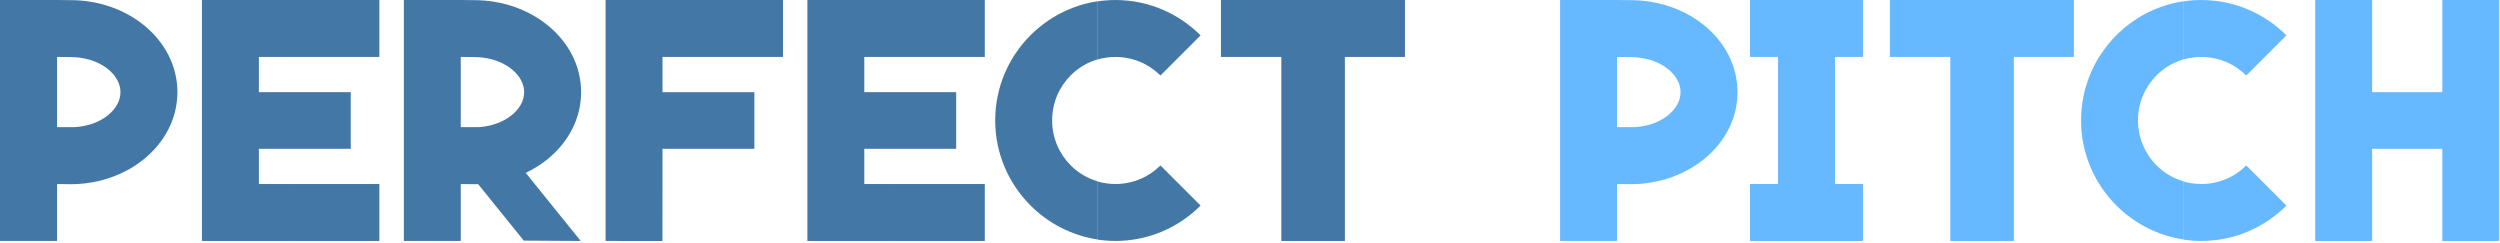
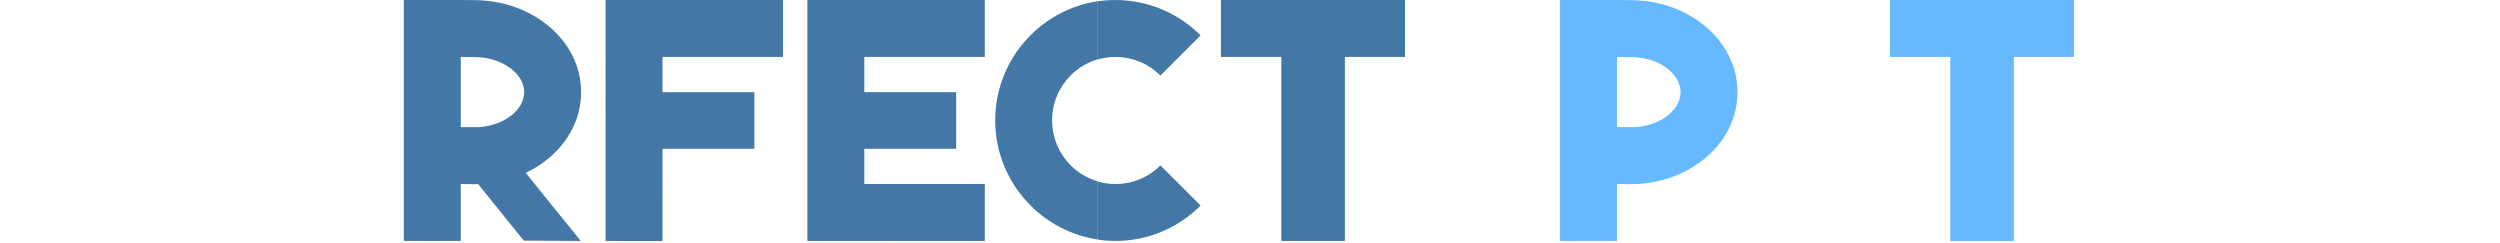
<svg xmlns="http://www.w3.org/2000/svg" width="1050px" height="102px" viewBox="0 0 1050 102" version="1.1">
  <g id="Page-1" stroke="none" stroke-width="1" fill="none" fill-rule="evenodd">
    <g id="title">
-       <path d="M31.202,53.407 C33.354,53.294 35.406,52.949 37.319,52.406 L37.319,52.424 L37.465,52.383 L37.476,52.38 L37.57,52.352 L37.662,52.325 L37.84,52.272 L37.926,52.245 L38.031,52.213 L38.044,52.209 L38.188,52.163 L38.29,52.13 L38.363,52.106 L38.473,52.07 L38.615,52.023 L38.635,52.016 L38.711,51.99 L38.856,51.939 L38.891,51.927 L38.896,51.925 L39.036,51.875 L39.053,51.869 L39.172,51.826 L39.176,51.825 L39.314,51.773 L39.339,51.764 L39.389,51.745 L39.499,51.703 L39.59,51.668 L39.727,51.615 L39.73,51.614 L39.841,51.569 L39.912,51.541 L40.085,51.47 L40.162,51.438 L40.25,51.401 L40.269,51.393 L40.403,51.336 L40.407,51.334 L40.481,51.302 L40.587,51.256 L40.668,51.22 L40.8,51.161 L40.824,51.15 L40.896,51.117 L41.013,51.063 L41.062,51.04 L41.067,51.038 L41.122,51.012 L41.239,50.957 L41.297,50.929 L41.447,50.856 L41.542,50.809 L41.628,50.766 L41.706,50.727 L41.833,50.662 L41.851,50.653 L41.942,50.606 L41.959,50.597 L42.085,50.531 L42.094,50.526 L42.143,50.5 L42.244,50.445 L42.33,50.399 L42.333,50.397 L42.457,50.329 L42.471,50.321 L42.531,50.287 L42.658,50.215 L42.689,50.198 L42.702,50.191 L42.857,50.101 L42.915,50.066 L43.063,49.979 L43.076,49.971 L43.103,49.955 L43.254,49.863 L43.276,49.85 L43.433,49.752 L43.491,49.716 L43.612,49.638 L43.644,49.618 L43.652,49.613 L43.662,49.607 L43.805,49.513 L43.854,49.481 C43.964,49.409 44.072,49.335 44.18,49.261 L44.203,49.245 L44.368,49.13 L44.385,49.118 L44.541,49.007 L44.553,48.998 L44.557,48.995 L44.666,48.915 L44.689,48.898 L44.76,48.846 L44.775,48.835 L44.883,48.754 L44.887,48.75 L44.94,48.711 L45.068,48.612 L45.076,48.606 C45.129,48.565 45.182,48.523 45.234,48.482 L45.263,48.459 L45.412,48.339 C48.619,45.735 50.602,42.32 50.602,38.711 C50.602,35.102 48.619,31.687 45.412,29.083 C45.296,28.988 45.178,28.895 45.059,28.803 L45.018,28.772 L44.864,28.654 L44.837,28.633 L44.686,28.522 L44.666,28.507 L44.664,28.505 L44.64,28.487 L44.494,28.382 L44.471,28.365 L44.446,28.347 L44.285,28.234 L44.267,28.221 L44.095,28.102 L44.044,28.068 L43.883,27.96 L43.878,27.957 L43.87,27.951 L43.708,27.845 L43.656,27.811 L43.652,27.809 L43.536,27.735 L43.513,27.72 L43.44,27.674 L43.283,27.576 L43.231,27.545 L43.071,27.447 L43.063,27.443 L43.057,27.439 L43.027,27.421 L42.895,27.343 L42.806,27.291 L42.656,27.205 L42.609,27.179 L42.479,27.106 L42.36,27.04 L42.22,26.964 L42.209,26.958 L42.2,26.953 L42.161,26.932 L42.034,26.865 L41.959,26.825 L41.833,26.76 L41.813,26.75 L41.722,26.703 L41.706,26.695 L41.579,26.631 L41.46,26.572 L41.43,26.557 L41.212,26.452 L41.167,26.431 L41.062,26.382 L40.932,26.321 L40.914,26.313 L40.8,26.261 L40.668,26.202 L40.664,26.2 L40.538,26.145 L40.526,26.139 C40.366,26.069 40.205,26.001 40.042,25.934 L39.981,25.909 L39.863,25.861 L39.727,25.807 C39.504,25.719 39.278,25.634 39.049,25.551 L39.032,25.545 C38.475,25.345 37.903,25.162 37.319,24.998 L37.319,25.015 C35.019,24.362 32.517,23.996 29.882,23.974 L29.755,23.973 L29.69,23.973 L29.627,23.973 L29.601,23.973 L29.538,23.973 L29.512,23.973 L29.428,23.973 L29.423,23.973 L29.344,23.972 L29.334,23.972 L29.259,23.972 L29.245,23.972 C27.591,23.965 25.923,23.917 24.258,23.91 L24.241,23.91 L24.173,23.91 L24.152,23.91 L24.088,23.91 L24.062,23.91 L23.999,23.91 L23.973,23.91 L23.973,53.386 L31.202,53.407 Z M58.928,68.012 C58.82,68.091 58.712,68.171 58.603,68.25 L58.542,68.294 C58.465,68.35 58.386,68.406 58.308,68.462 L58.135,68.586 L57.966,68.703 C57.891,68.756 57.815,68.81 57.739,68.862 L57.561,68.984 L57.331,69.141 L57.162,69.253 L56.929,69.408 L56.679,69.571 L56.528,69.67 L56.303,69.813 L56.097,69.943 L55.911,70.059 L55.689,70.197 L55.482,70.322 C55.407,70.367 55.333,70.412 55.259,70.457 L55.035,70.589 C54.973,70.626 54.912,70.663 54.85,70.699 C54.752,70.756 54.653,70.813 54.555,70.869 L54.426,70.943 C54.328,70.999 54.229,71.054 54.131,71.11 L53.991,71.188 C53.907,71.235 53.822,71.281 53.737,71.328 L53.541,71.435 L53.304,71.562 L53.111,71.665 L52.84,71.806 L52.673,71.893 L52.378,72.043 L52.233,72.117 C52.133,72.167 52.033,72.216 51.932,72.265 L51.78,72.34 L51.509,72.472 L51.319,72.562 L51.037,72.695 L50.876,72.77 L50.568,72.911 L50.421,72.978 C50.319,73.023 50.217,73.068 50.115,73.114 L49.951,73.186 L49.647,73.317 L49.498,73.381 C49.383,73.43 49.268,73.478 49.153,73.526 L49.04,73.573 C48.928,73.619 48.815,73.665 48.703,73.71 L48.557,73.769 C48.448,73.813 48.338,73.856 48.229,73.899 L48.09,73.953 C47.974,73.998 47.857,74.043 47.74,74.087 L47.62,74.133 C47.503,74.177 47.385,74.221 47.267,74.264 L47.14,74.311 C47.019,74.355 46.898,74.398 46.777,74.441 L46.663,74.482 C46.542,74.524 46.422,74.566 46.301,74.608 L46.174,74.652 C46.05,74.694 45.926,74.735 45.802,74.777 L45.698,74.811 C45.567,74.854 45.436,74.897 45.304,74.939 L45.215,74.968 C45.083,75.01 44.952,75.051 44.82,75.092 L44.717,75.123 C44.585,75.164 44.452,75.204 44.318,75.244 L44.227,75.271 C44.097,75.31 43.967,75.347 43.837,75.385 L43.717,75.419 C43.591,75.455 43.465,75.49 43.339,75.525 L43.22,75.558 C43.089,75.593 42.959,75.628 42.828,75.663 L42.722,75.691 C42.594,75.724 42.465,75.757 42.337,75.79 L42.209,75.822 C42.074,75.856 41.938,75.89 41.802,75.923 L41.732,75.94 C41.589,75.974 41.447,76.007 41.304,76.041 L41.206,76.063 C41.065,76.095 40.924,76.127 40.783,76.158 L40.712,76.174 C40.563,76.206 40.414,76.238 40.264,76.269 L40.202,76.282 C40.052,76.314 39.901,76.344 39.75,76.374 L39.685,76.387 C39.537,76.416 39.388,76.445 39.239,76.473 L39.157,76.488 C39.014,76.515 38.87,76.541 38.727,76.567 L38.632,76.583 C38.483,76.609 38.333,76.635 38.183,76.66 L38.141,76.667 C37.98,76.694 37.819,76.719 37.657,76.745 L37.619,76.751 C37.458,76.775 37.296,76.8 37.134,76.823 L37.09,76.83 C36.927,76.853 36.763,76.876 36.6,76.898 L36.573,76.901 C36.408,76.923 36.243,76.945 36.078,76.965 L36.032,76.971 C35.869,76.991 35.705,77.01 35.542,77.029 L35.509,77.032 C35.342,77.051 35.174,77.069 35.006,77.086 L34.981,77.089 C34.812,77.106 34.642,77.123 34.472,77.138 L34.444,77.141 C34.277,77.156 34.111,77.171 33.944,77.185 L33.89,77.189 C33.366,77.231 32.841,77.266 32.313,77.292 L32.295,77.293 C31.938,77.311 31.58,77.325 31.221,77.336 L31.22,77.336 C30.857,77.346 30.492,77.353 30.127,77.356 L30.121,77.356 L30.114,77.356 L30.108,77.356 L30.101,77.356 L30.095,77.356 L30.088,77.356 C29.982,77.358 29.874,77.358 29.767,77.358 L29.761,77.358 L29.754,77.358 L29.748,77.358 L29.741,77.358 L29.735,77.358 L29.728,77.358 L29.722,77.358 L29.715,77.358 L29.709,77.358 L29.69,77.358 L29.627,77.358 L29.601,77.358 L29.538,77.358 L29.512,77.358 L29.428,77.358 L29.423,77.358 L29.344,77.358 L29.334,77.358 L29.259,77.358 L29.245,77.357 C27.591,77.35 25.923,77.302 24.258,77.296 L24.241,77.296 L24.173,77.296 L24.152,77.295 L24.088,77.295 L24.062,77.295 L23.999,77.295 L23.973,77.295 L23.973,101.205 L23.91,101.205 L0.063,101.205 L0,101.205 L0,0 L0.063,0 L15.709,0 L23.91,0 L23.973,0 L31.298,0.088 C42.536,0.434 52.804,4.381 60.449,10.59 C69.138,17.646 74.512,27.578 74.512,38.711 C74.512,49.844 69.138,59.775 60.449,66.832 C60.326,66.932 60.201,67.032 60.076,67.131 L60.072,67.135 C59.948,67.233 59.824,67.33 59.7,67.427 L59.69,67.434 C59.562,67.533 59.434,67.632 59.305,67.729 L59.304,67.73 C59.181,67.823 59.058,67.916 58.934,68.008 L58.928,68.012 Z" id="Fill-1" fill="#4277A6" />
      <polygon id="Fill-2" fill="#4277A6" points="512.792 0 551.529 0 590.087 0 590.087 23.91 564.849 23.91 564.849 101.205 551.529 101.205 538.156 101.205 538.156 23.91 512.792 23.91" />
-       <polygon id="Fill-3" fill="#66B8FF" points="782.44 23.91 770.684 23.91 770.684 77.295 782.44 77.295 782.44 101.205 758.783 101.205 746.775 101.205 735 101.205 735 101.205 735 77.295 746.775 77.295 746.775 23.91 735 23.91 735 0 758.657 0 758.783 0 782.44 0" />
-       <polygon id="Fill-4" fill="#66B8FF" points="972.389 0 996.298 0 996.298 38.711 1011.061 38.711 1025.774 38.711 1025.774 0 1049.684 0 1049.684 101.205 1025.774 101.205 1025.774 62.494 1011.061 62.494 996.298 62.494 996.298 101.205 972.389 101.205" />
      <polygon id="Fill-5" fill="#4277A6" points="316.835 62.494 291.533 62.494 278.25 62.494 278.234 101.208 254.34 101.205 254.34 0 291.533 0 328.853 0 328.853 23.91 291.533 23.91 278.25 23.91 278.25 38.711 291.533 38.711 316.835 38.711" />
-       <path d="M147.316,62.494 L122.015,62.494 L122.015,38.711 L147.316,38.711 L147.316,62.494 Z M122.008,62.494 L108.732,62.494 L108.732,77.295 L122.008,77.295 L122.008,101.205 L84.822,101.205 L84.822,0 L159.334,0 L159.334,23.91 L122.015,23.91 L122.015,0 L122.008,0 L122.008,23.91 L108.732,23.91 L108.732,38.711 L122.008,38.711 L122.008,62.494 Z M122.015,77.295 L159.334,77.295 L159.334,101.205 L122.015,101.205 L122.015,77.295 Z" id="Fill-6" fill="#4277A6" />
      <path d="M220.109,101.205 L244.018,101.205 L220.109,101.055 L220.109,101.205 Z M206.679,52.477 C209.881,51.602 212.702,50.175 214.962,48.339 C218.168,45.735 220.152,42.32 220.152,38.711 C220.152,35.102 218.168,31.687 214.962,29.083 C212.702,27.247 209.881,25.819 206.679,24.945 L206.679,24.945 C204.374,24.315 201.872,23.973 199.24,23.973 C197.345,23.973 195.43,23.91 193.523,23.91 L193.523,53.386 L200.811,53.407 C202.87,53.299 204.837,52.98 206.679,52.477 Z M206.679,0.598 L206.679,0.598 L206.724,0.605 L206.727,0.605 C215.646,1.906 223.71,5.483 229.999,10.59 C238.688,17.646 244.062,27.578 244.062,38.711 C244.062,49.844 238.688,59.775 229.999,66.832 C227.246,69.068 224.153,71.01 220.797,72.597 L243.912,101.205 L220.109,101.205 L206.727,84.644 L200.821,77.334 C200.296,77.35 199.769,77.358 199.24,77.358 C197.345,77.358 195.43,77.295 193.523,77.295 L193.523,101.205 L169.613,101.205 L169.613,0 L185.259,0 L193.523,0 L193.535,0 L200.848,0.088 C202.825,0.149 204.771,0.322 206.679,0.598 Z" id="Fill-7" fill="#4277A6" />
      <path d="M401.593,62.494 L376.292,62.494 L376.292,38.711 L401.593,38.711 L401.593,62.494 Z M376.285,62.494 L363.009,62.494 L363.009,77.295 L376.285,77.295 L376.285,101.205 L339.099,101.205 L339.099,0 L413.611,0 L413.611,23.91 L376.292,23.91 L376.292,0 L376.285,0 L376.285,23.91 L363.009,23.91 L363.009,38.711 L376.285,38.711 L376.285,62.494 Z M376.292,77.295 L413.611,77.295 L413.611,101.205 L376.292,101.205 L376.292,77.295 Z" id="Fill-8" fill="#4277A6" />
      <polygon id="Fill-9" fill="#66B8FF" points="793.762 0 832.499 0 871.057 0 871.057 23.91 845.819 23.91 845.819 101.205 832.499 101.205 819.126 101.205 819.126 23.91 793.762 23.91" />
      <path d="M692.557,52.424 L692.699,52.384 L692.703,52.382 L692.847,52.34 L692.849,52.34 L692.994,52.297 L692.994,52.297 L693.138,52.253 L693.141,52.252 L693.282,52.208 L693.288,52.207 L693.426,52.163 L693.433,52.161 L693.568,52.117 L693.673,52.082 L693.711,52.07 L693.723,52.066 L693.852,52.022 L693.867,52.017 L693.993,51.974 L694.01,51.968 L694.134,51.925 L694.153,51.918 L694.274,51.875 L694.393,51.832 L694.413,51.824 L694.437,51.816 L694.552,51.773 L694.578,51.763 L694.69,51.721 L694.718,51.71 L694.828,51.668 L694.858,51.656 L694.965,51.615 L694.997,51.602 L695.101,51.56 L695.216,51.514 L695.237,51.505 L695.273,51.49 L695.372,51.45 L695.41,51.434 L695.506,51.393 L695.547,51.376 L695.64,51.336 L695.683,51.318 L695.773,51.278 L695.818,51.259 L695.906,51.22 L695.925,51.212 L696.032,51.163 L696.042,51.159 L696.277,51.051 L696.3,51.04 L696.353,51.015 L696.361,51.011 L696.485,50.953 L696.56,50.917 L696.586,50.904 L696.666,50.865 L696.688,50.854 L696.746,50.826 L696.817,50.791 L696.832,50.783 L696.916,50.741 L696.944,50.727 L697.006,50.695 L697.071,50.662 L697.134,50.629 L697.197,50.597 L697.207,50.591 L697.321,50.532 L697.325,50.529 L697.429,50.474 L697.447,50.464 L697.516,50.427 L697.571,50.397 L697.641,50.358 L697.695,50.329 L697.719,50.315 L697.815,50.261 L697.821,50.258 L697.924,50.199 L697.939,50.191 L698.014,50.147 L698.023,50.142 L698.113,50.09 L698.137,50.076 L698.181,50.05 L698.259,50.004 L698.301,49.979 L698.381,49.931 L698.42,49.907 L698.502,49.857 L698.539,49.834 L698.622,49.783 L698.657,49.761 L698.741,49.708 L698.774,49.687 L698.859,49.633 L698.89,49.613 L698.977,49.557 L699.006,49.538 L699.094,49.48 L699.121,49.462 L699.146,49.445 L699.235,49.386 L699.326,49.324 L699.348,49.309 L699.44,49.246 L699.461,49.231 L699.554,49.166 L699.573,49.153 L699.667,49.086 L699.684,49.075 L699.78,49.006 L699.794,48.995 L699.891,48.925 L699.904,48.915 L700.002,48.843 L700.013,48.835 L700.112,48.76 L700.121,48.754 L700.221,48.677 L700.228,48.672 L700.329,48.594 L700.335,48.59 L700.437,48.509 L700.441,48.507 L700.544,48.425 L700.546,48.423 L700.65,48.339 C703.856,45.735 705.84,42.32 705.84,38.711 C705.84,35.102 703.856,31.687 700.65,29.083 L700.546,28.999 L700.544,28.997 L700.441,28.915 L700.437,28.912 L700.335,28.832 L700.329,28.828 L700.228,28.75 L700.221,28.744 L700.121,28.668 L700.112,28.661 L700.013,28.587 L700.002,28.579 L699.904,28.507 L699.891,28.497 L699.794,28.427 L699.78,28.416 L699.684,28.347 L699.667,28.336 L699.573,28.269 L699.554,28.256 L699.461,28.19 L699.44,28.176 L699.348,28.113 L699.326,28.098 L699.3,28.081 L699.21,28.02 L699.121,27.96 L699.094,27.942 L699.006,27.884 L698.977,27.865 L698.89,27.809 L698.859,27.789 L698.774,27.735 L698.741,27.714 L698.657,27.661 L698.622,27.639 L698.539,27.588 L698.502,27.565 L698.42,27.515 L698.381,27.491 L698.301,27.443 L698.29,27.436 L698.206,27.387 L698.181,27.372 L698.137,27.346 L698.061,27.301 L698.014,27.274 L697.939,27.231 L697.891,27.204 L697.817,27.162 L697.766,27.133 L697.745,27.122 L697.664,27.076 L697.641,27.064 L697.571,27.025 L697.56,27.019 L697.474,26.972 L697.447,26.958 L697.389,26.927 L697.322,26.891 L697.305,26.882 L697.199,26.826 L697.195,26.824 L697.093,26.771 L697.071,26.76 L697.006,26.726 L696.992,26.72 L696.884,26.665 L696.871,26.658 L696.755,26.6 L696.746,26.596 L696.688,26.567 L696.616,26.532 L696.56,26.505 L696.534,26.493 L696.44,26.448 L696.417,26.437 L696.311,26.387 L696.3,26.382 L696.22,26.344 L696.169,26.321 L696.087,26.283 L696.038,26.261 L695.998,26.243 L695.908,26.203 L695.903,26.2 L695.787,26.149 L695.773,26.143 L695.683,26.104 L695.64,26.085 L695.547,26.046 L695.506,26.028 L695.41,25.988 L695.402,25.984 L695.31,25.946 L695.273,25.931 L695.237,25.916 L695.223,25.911 L695.103,25.862 L695.101,25.861 L694.997,25.82 L694.965,25.807 L694.858,25.765 L694.828,25.753 L694.718,25.711 L694.69,25.701 L694.578,25.658 L694.552,25.649 L694.437,25.606 L694.413,25.597 L694.381,25.586 L694.274,25.547 L694.153,25.503 L694.134,25.497 L694.01,25.453 L693.993,25.448 L693.867,25.404 L693.852,25.399 L693.723,25.356 L693.711,25.352 L693.579,25.308 L693.568,25.305 L693.433,25.261 L693.426,25.258 L693.288,25.215 L693.282,25.213 L693.141,25.169 L693.138,25.168 L692.994,25.125 L692.994,25.125 L692.849,25.082 L692.847,25.081 L692.703,25.039 L692.699,25.038 L692.557,24.998 L692.557,25.016 C690.182,24.341 687.593,23.973 684.864,23.973 C682.969,23.973 681.055,23.91 679.147,23.91 L679.147,53.386 L686.436,53.408 C688.589,53.295 690.643,52.95 692.557,52.406 L692.557,52.424 Z M692.401,0.612 L692.401,0.603 C701.326,1.902 709.395,5.48 715.687,10.59 C724.376,17.646 729.75,27.578 729.75,38.711 C729.75,49.844 724.376,59.775 715.687,66.832 C709.395,71.942 701.326,75.52 692.401,76.819 L692.401,76.81 C689.948,77.17 687.429,77.359 684.864,77.359 C682.969,77.359 681.055,77.295 679.147,77.295 L679.147,101.205 L655.238,101.205 L655.238,0 L655.301,0 L655.301,0 L670.947,0 L679.21,0 L679.223,0 L679.147,0 L686.472,0.088 C688.483,0.15 690.462,0.328 692.401,0.612 Z" id="Fill-10" fill="#66B8FF" />
-       <path d="M924.553,0.01 C938.477,0.01 951.114,5.684 960.292,14.859 L943.433,31.717 L943.404,31.688 C938.608,26.889 931.945,23.92 924.553,23.92 C921.953,23.92 919.444,24.288 917.074,24.973 L917.074,0.565 C919.515,0.2 922.012,0.01 924.553,0.01 Z M917.018,24.952 C912.695,26.221 908.84,28.55 905.757,31.634 C900.934,36.461 897.95,43.147 897.95,50.549 C897.95,57.951 900.934,64.638 905.757,69.464 C908.84,72.549 912.695,74.877 917.018,76.147 L917.018,100.571 C906.114,98.918 896.332,93.76 888.852,86.276 C879.701,77.119 874.041,64.486 874.041,50.549 C874.041,36.613 879.701,23.98 888.852,14.823 C896.332,7.338 906.114,2.181 917.018,0.528 L917.018,24.952 Z M917.074,76.232 C919.444,76.917 921.953,77.285 924.553,77.285 C931.945,77.285 938.608,74.317 943.404,69.518 L943.438,69.483 L960.297,86.341 C951.119,95.519 938.48,101.195 924.553,101.195 C922.012,101.195 919.515,101.005 917.074,100.64 L917.074,76.232 Z" id="Fill-11" fill="#66B8FF" />
      <path d="M468.499,0.01 C482.423,0.01 495.06,5.684 504.238,14.859 L487.379,31.717 L487.35,31.688 C482.554,26.889 475.891,23.92 468.499,23.92 C465.899,23.92 463.389,24.288 461.02,24.973 L461.02,0.565 C463.461,0.2 465.958,0.01 468.499,0.01 Z M460.964,24.952 C456.641,26.221 452.786,28.55 449.703,31.634 C444.88,36.461 441.896,43.147 441.896,50.549 C441.896,57.951 444.88,64.638 449.703,69.464 C452.786,72.549 456.641,74.877 460.964,76.147 L460.964,100.571 C450.06,98.918 440.278,93.76 432.798,86.276 C423.647,77.119 417.987,64.486 417.987,50.549 C417.987,36.613 423.647,23.98 432.798,14.823 C440.278,7.338 450.06,2.181 460.964,0.528 L460.964,24.952 Z M461.02,76.232 C463.389,76.917 465.899,77.285 468.499,77.285 C475.891,77.285 482.554,74.317 487.35,69.518 L487.384,69.483 L504.243,86.341 C495.065,95.519 482.426,101.195 468.499,101.195 C465.958,101.195 463.461,101.005 461.02,100.64 L461.02,76.232 Z" id="Fill-12" fill="#4277A6" />
    </g>
  </g>
</svg>